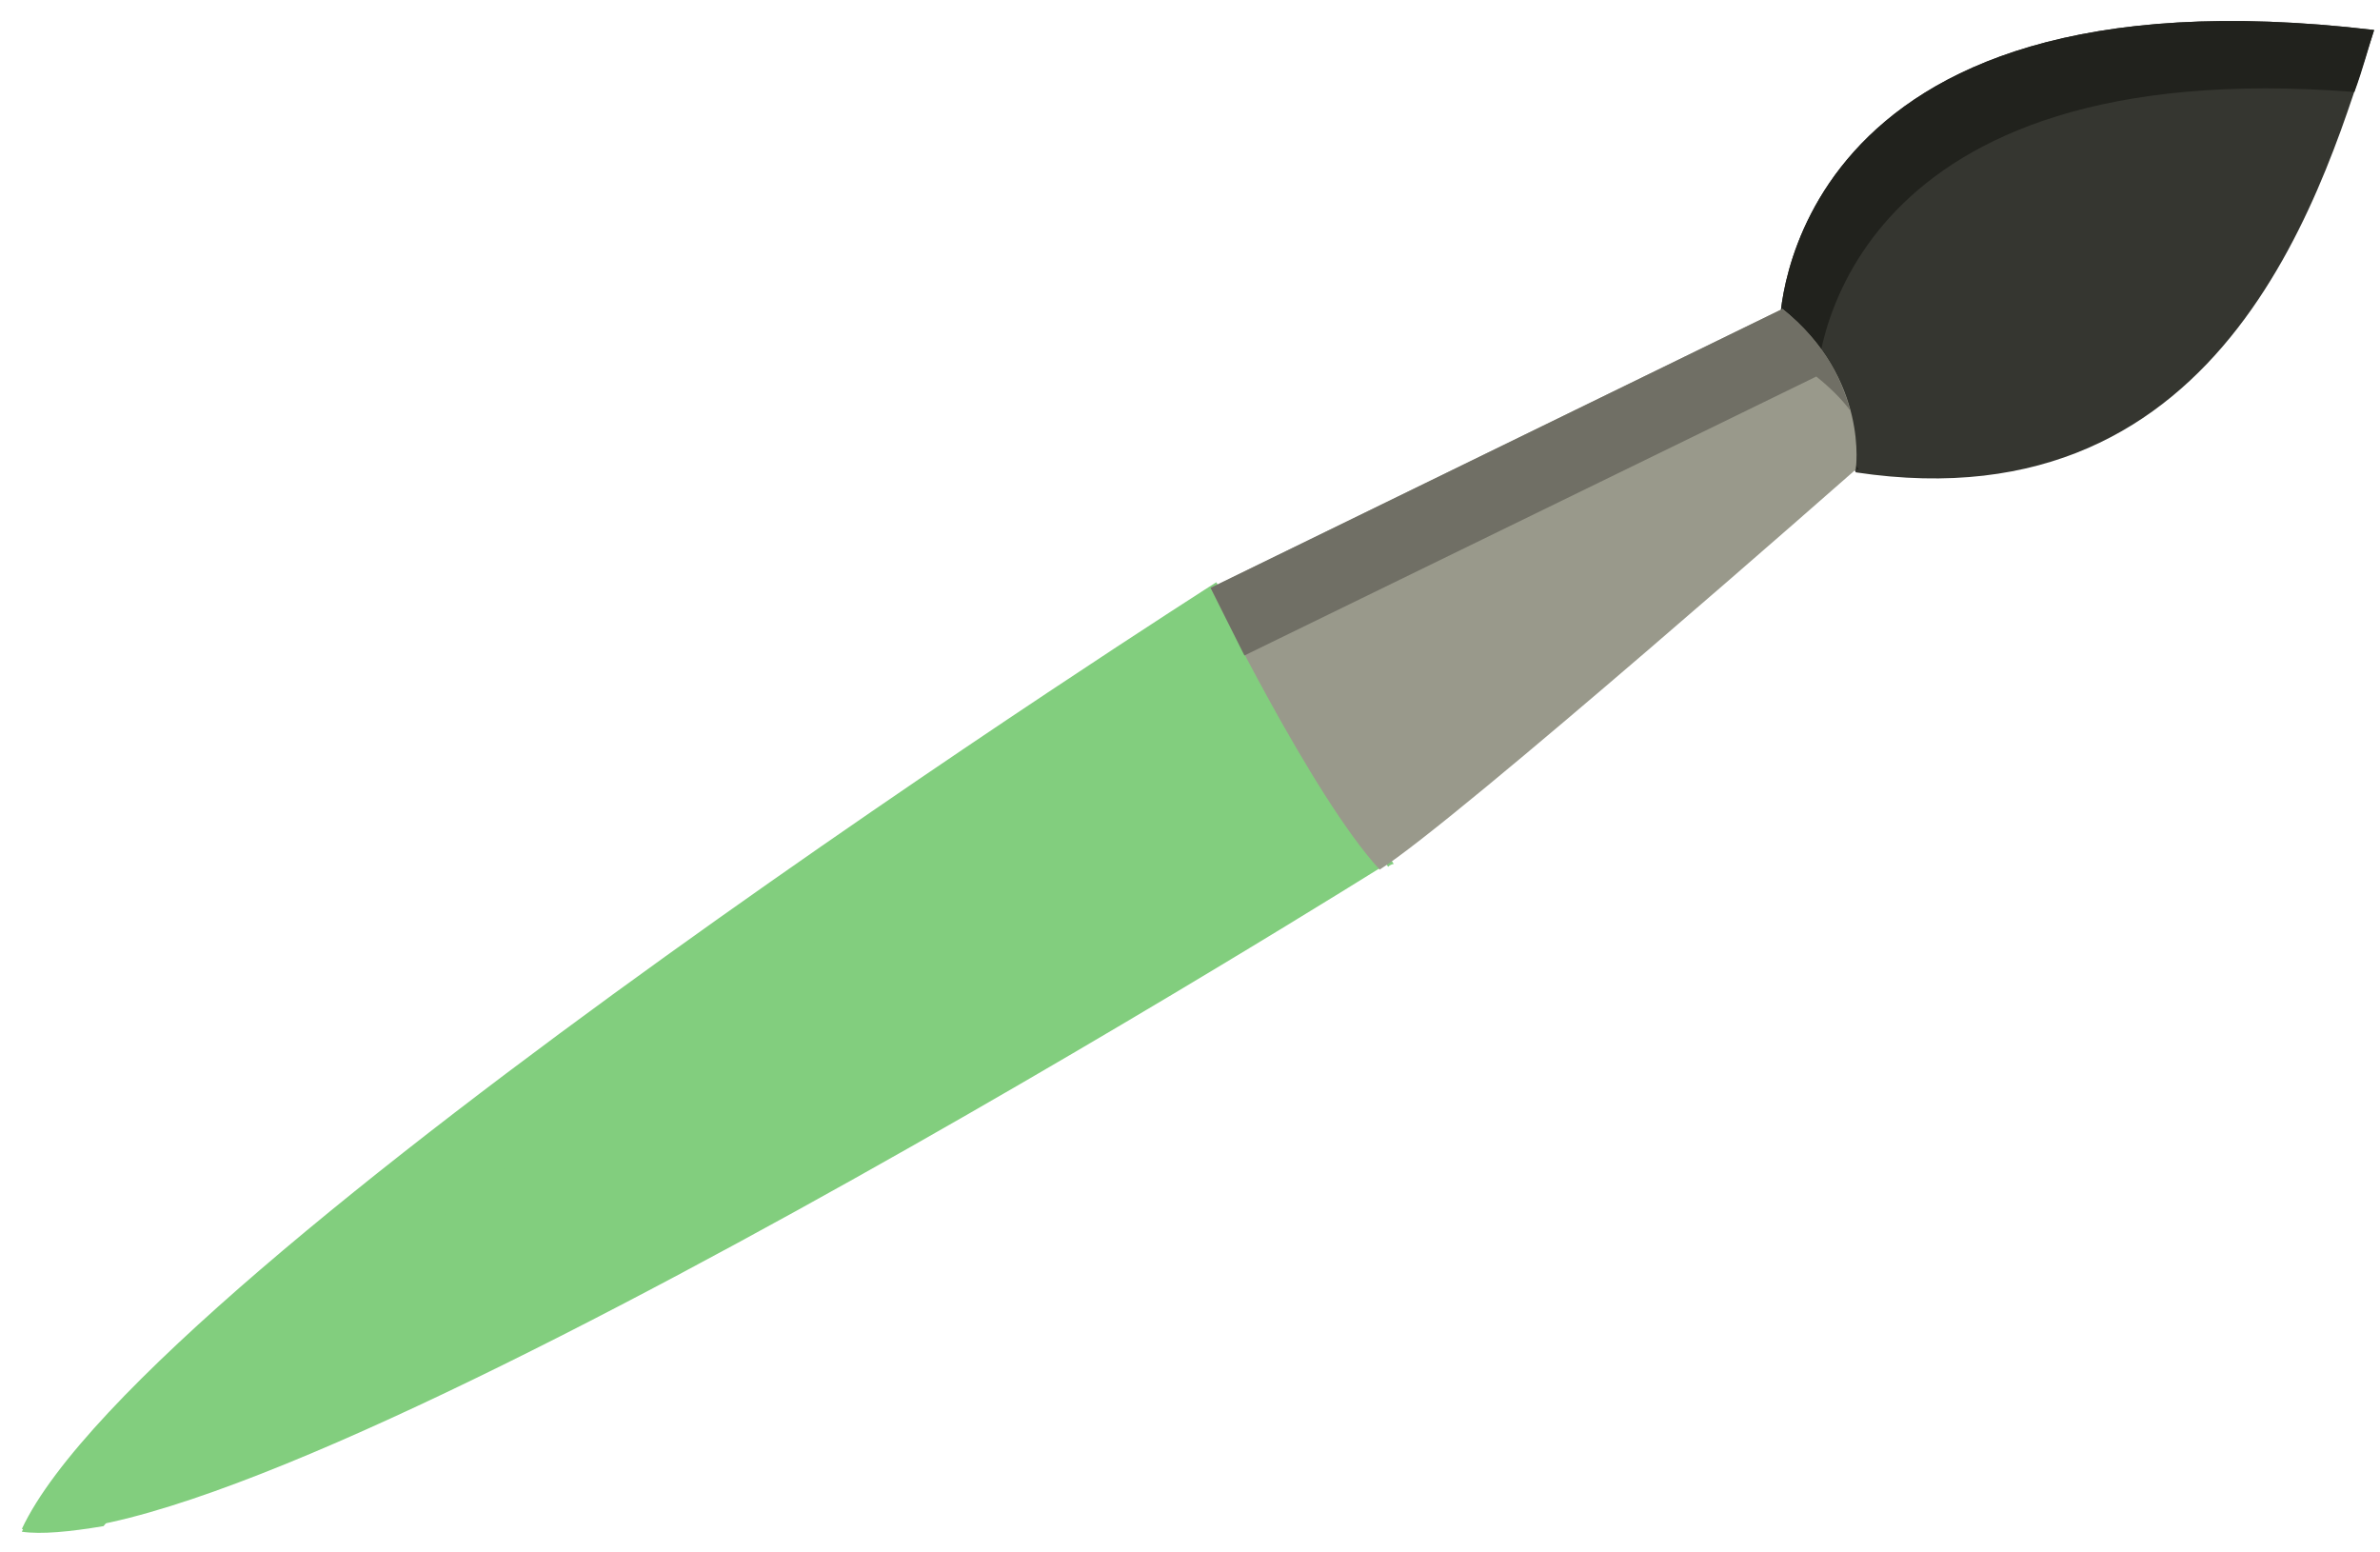
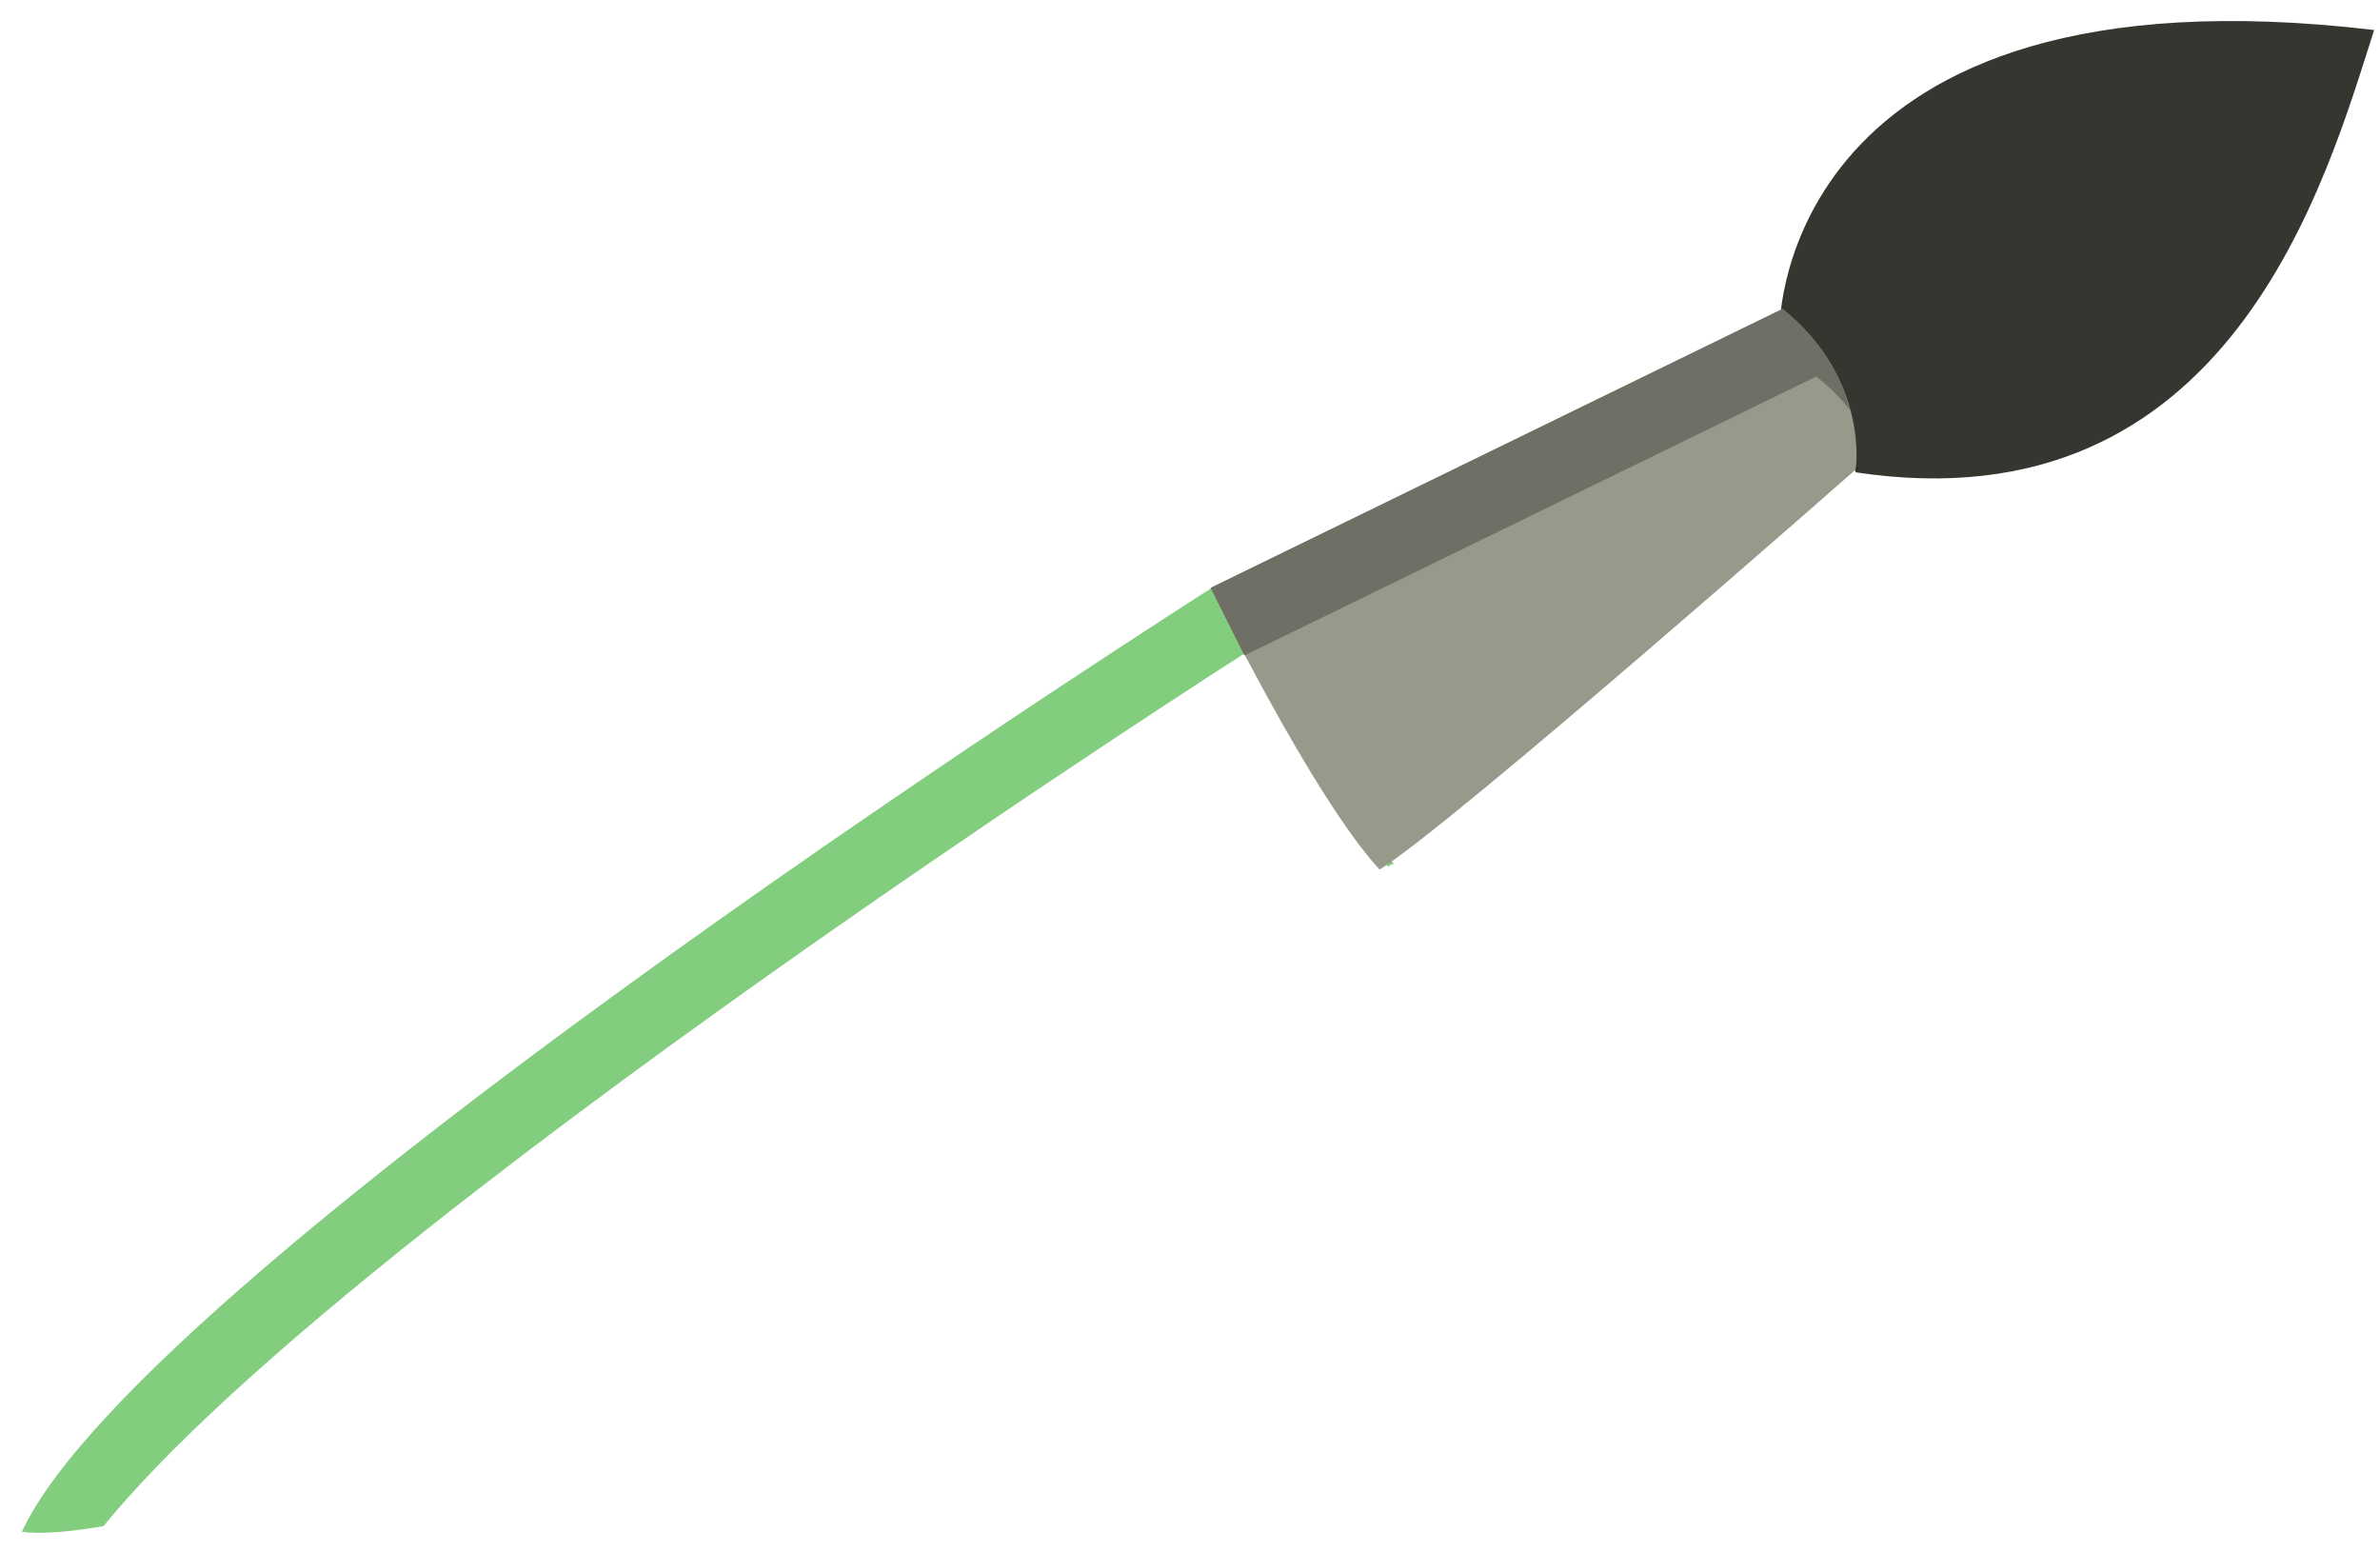
<svg xmlns="http://www.w3.org/2000/svg" width="92" height="60" viewBox="0 0 92 60" fill="none">
  <path d="M68.796 12.594C68.796 12.594 68.796 -1.563 91.773 1.16C89.922 6.931 86.219 20.434 71.736 18.256C70.538 15.425 68.796 12.594 68.796 12.594Z" fill="#353630" />
  <path d="M71.846 18.148H71.737C71.52 17.604 71.302 17.168 71.084 16.623C71.302 17.059 71.52 17.604 71.846 18.148Z" fill="#21221D" />
-   <path d="M70.212 14.99C69.449 13.574 68.796 12.594 68.796 12.594C68.796 12.594 68.796 -1.563 91.773 1.16C91.555 1.813 91.337 2.684 91.011 3.555C71.518 2.031 70.212 13.465 70.212 14.99Z" fill="#21221D" />
-   <path d="M47.016 22.504C47.016 22.504 5.635 48.857 0.844 59.093C10.1 60.727 53.767 33.285 53.767 33.285L47.016 22.504Z" fill="#82CE7E" />
  <path d="M48.322 25.117C48.322 25.117 13.476 47.332 4.002 58.984C2.695 59.202 1.606 59.31 0.844 59.201C5.635 48.856 47.016 22.612 47.016 22.612L53.876 33.393C53.876 33.393 53.767 33.393 53.658 33.502L48.322 25.117Z" fill="#82CE7E" />
  <path d="M68.903 11.94L46.797 22.721C46.797 22.721 50.718 30.779 53.331 33.61C56.271 31.759 71.734 18.147 71.734 18.147C71.734 18.147 72.279 14.662 68.903 11.94Z" fill="#99998B" />
  <path d="M70.21 14.553L48.104 25.334L46.797 22.721L68.903 11.94C70.537 13.247 71.19 14.662 71.517 15.86C71.19 15.425 70.754 14.989 70.21 14.553Z" fill="#706F65" />
</svg>